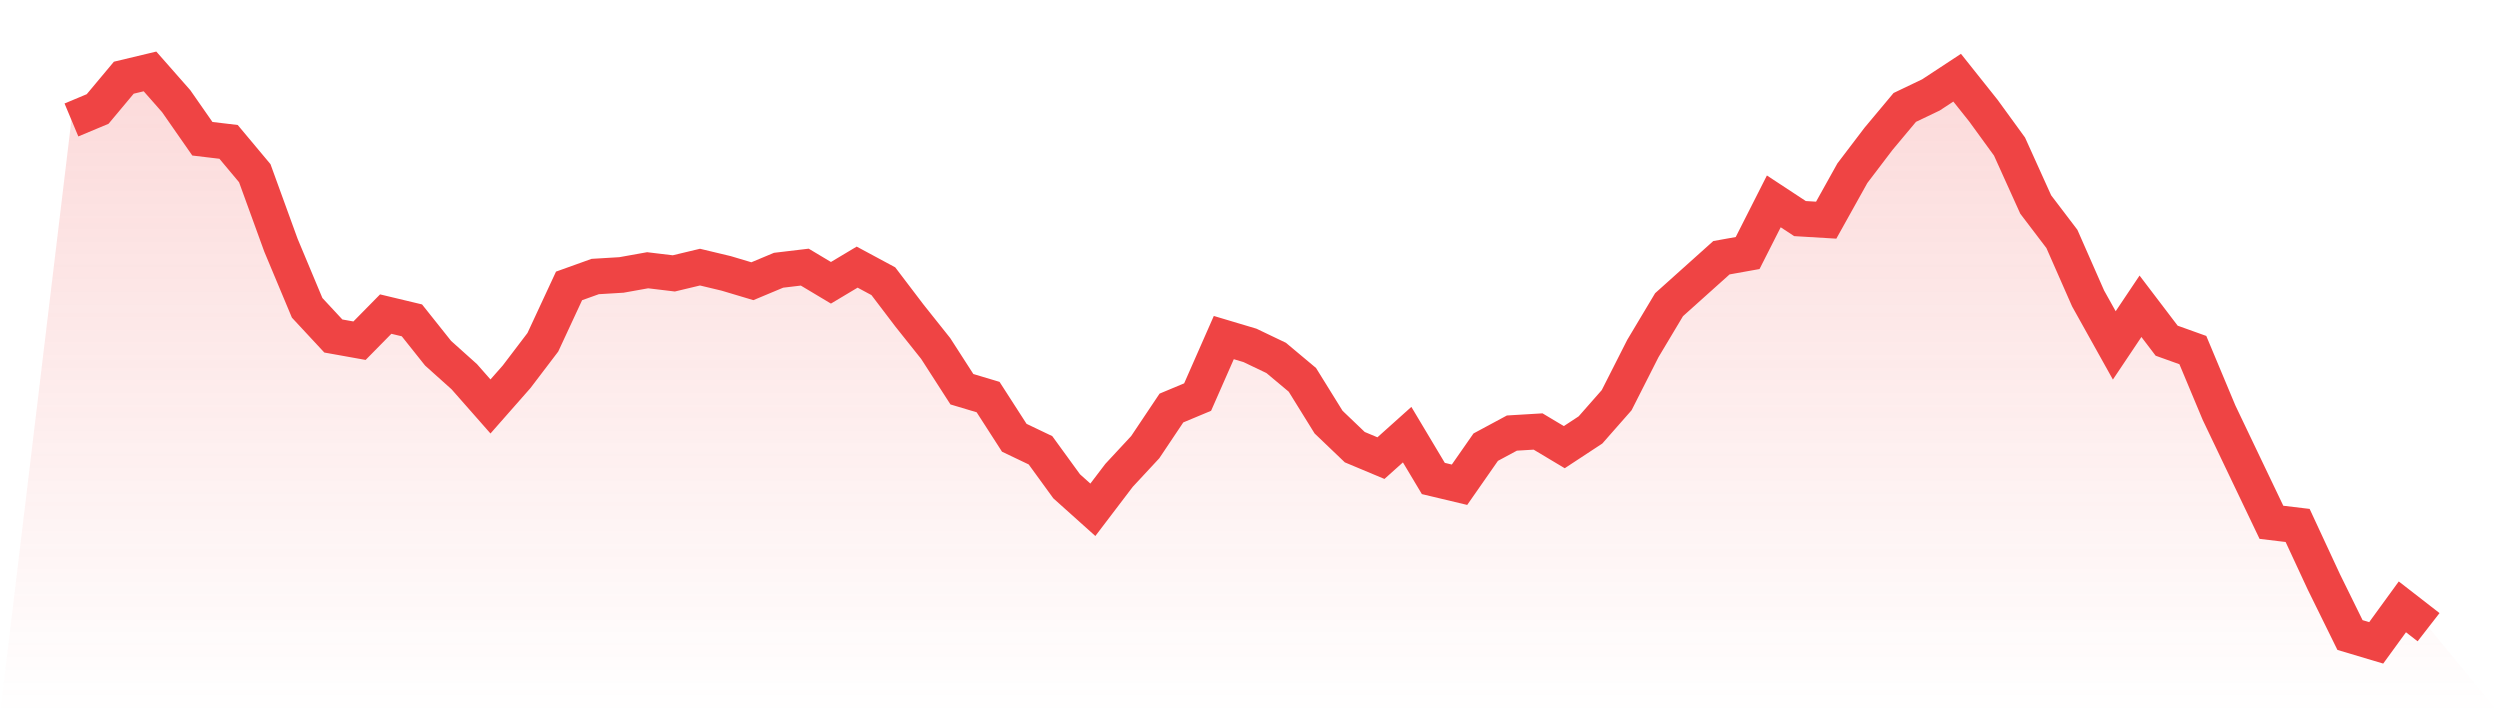
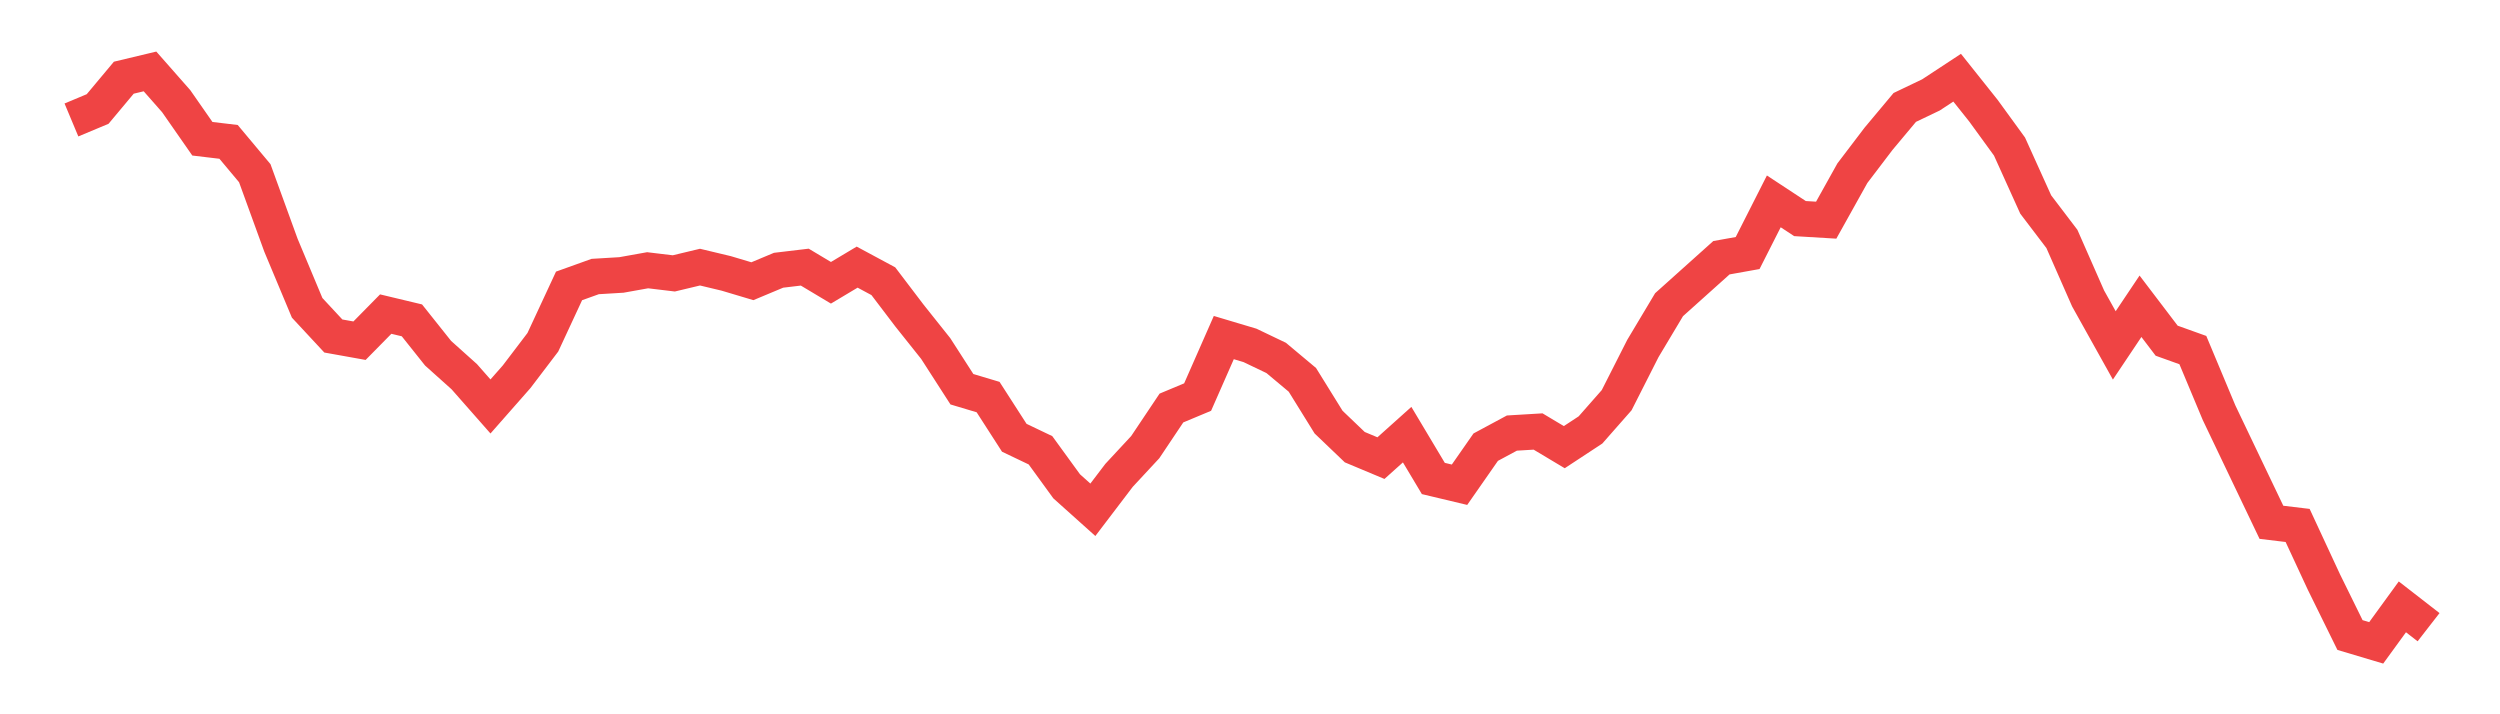
<svg xmlns="http://www.w3.org/2000/svg" viewBox="0 0 140 40">
  <defs>
    <linearGradient id="gradient" x1="0" x2="0" y1="0" y2="1">
      <stop offset="0%" stop-color="#ef4444" stop-opacity="0.2" />
      <stop offset="100%" stop-color="#ef4444" stop-opacity="0" />
    </linearGradient>
  </defs>
-   <path d="M4,6.718 L4,6.718 L5.467,6.104 L6.933,4.351 L8.4,4 L9.867,5.666 L11.333,7.77 L12.8,7.945 L14.267,9.699 L15.733,13.732 L17.2,17.238 L18.667,18.816 L20.133,19.079 L21.6,17.589 L23.067,17.94 L24.533,19.781 L26,21.096 L27.467,22.762 L28.933,21.096 L30.4,19.167 L31.867,16.011 L33.333,15.485 L34.8,15.397 L36.267,15.134 L37.733,15.31 L39.2,14.959 L40.667,15.31 L42.133,15.748 L43.6,15.134 L45.067,14.959 L46.533,15.836 L48,14.959 L49.467,15.748 L50.933,17.677 L52.4,19.518 L53.867,21.797 L55.333,22.236 L56.8,24.515 L58.267,25.216 L59.733,27.233 L61.2,28.548 L62.667,26.619 L64.133,25.041 L65.6,22.849 L67.067,22.236 L68.533,18.904 L70,19.342 L71.467,20.044 L72.933,21.271 L74.4,23.638 L75.867,25.041 L77.333,25.655 L78.8,24.34 L80.267,26.795 L81.733,27.145 L83.2,25.041 L84.667,24.252 L86.133,24.164 L87.6,25.041 L89.067,24.077 L90.533,22.411 L92,19.518 L93.467,17.063 L94.933,15.748 L96.4,14.433 L97.867,14.17 L99.333,11.277 L100.8,12.241 L102.267,12.329 L103.733,9.699 L105.2,7.77 L106.667,6.016 L108.133,5.315 L109.6,4.351 L111.067,6.192 L112.533,8.208 L114,11.452 L115.467,13.381 L116.933,16.712 L118.4,19.342 L119.867,17.151 L121.333,19.079 L122.8,19.605 L124.267,23.112 L125.733,26.181 L127.2,29.249 L128.667,29.425 L130.133,32.581 L131.6,35.562 L133.067,36 L134.533,33.984 L136,35.123 L140,40 L0,40 z" fill="url(#gradient)" />
  <path d="M4,6.718 L4,6.718 L5.467,6.104 L6.933,4.351 L8.4,4 L9.867,5.666 L11.333,7.77 L12.8,7.945 L14.267,9.699 L15.733,13.732 L17.2,17.238 L18.667,18.816 L20.133,19.079 L21.6,17.589 L23.067,17.94 L24.533,19.781 L26,21.096 L27.467,22.762 L28.933,21.096 L30.4,19.167 L31.867,16.011 L33.333,15.485 L34.8,15.397 L36.267,15.134 L37.733,15.31 L39.2,14.959 L40.667,15.31 L42.133,15.748 L43.6,15.134 L45.067,14.959 L46.533,15.836 L48,14.959 L49.467,15.748 L50.933,17.677 L52.4,19.518 L53.867,21.797 L55.333,22.236 L56.8,24.515 L58.267,25.216 L59.733,27.233 L61.2,28.548 L62.667,26.619 L64.133,25.041 L65.6,22.849 L67.067,22.236 L68.533,18.904 L70,19.342 L71.467,20.044 L72.933,21.271 L74.4,23.638 L75.867,25.041 L77.333,25.655 L78.8,24.34 L80.267,26.795 L81.733,27.145 L83.2,25.041 L84.667,24.252 L86.133,24.164 L87.6,25.041 L89.067,24.077 L90.533,22.411 L92,19.518 L93.467,17.063 L94.933,15.748 L96.4,14.433 L97.867,14.17 L99.333,11.277 L100.8,12.241 L102.267,12.329 L103.733,9.699 L105.2,7.77 L106.667,6.016 L108.133,5.315 L109.6,4.351 L111.067,6.192 L112.533,8.208 L114,11.452 L115.467,13.381 L116.933,16.712 L118.4,19.342 L119.867,17.151 L121.333,19.079 L122.8,19.605 L124.267,23.112 L125.733,26.181 L127.2,29.249 L128.667,29.425 L130.133,32.581 L131.6,35.562 L133.067,36 L134.533,33.984 L136,35.123" fill="none" stroke="#ef4444" stroke-width="2" />
</svg>